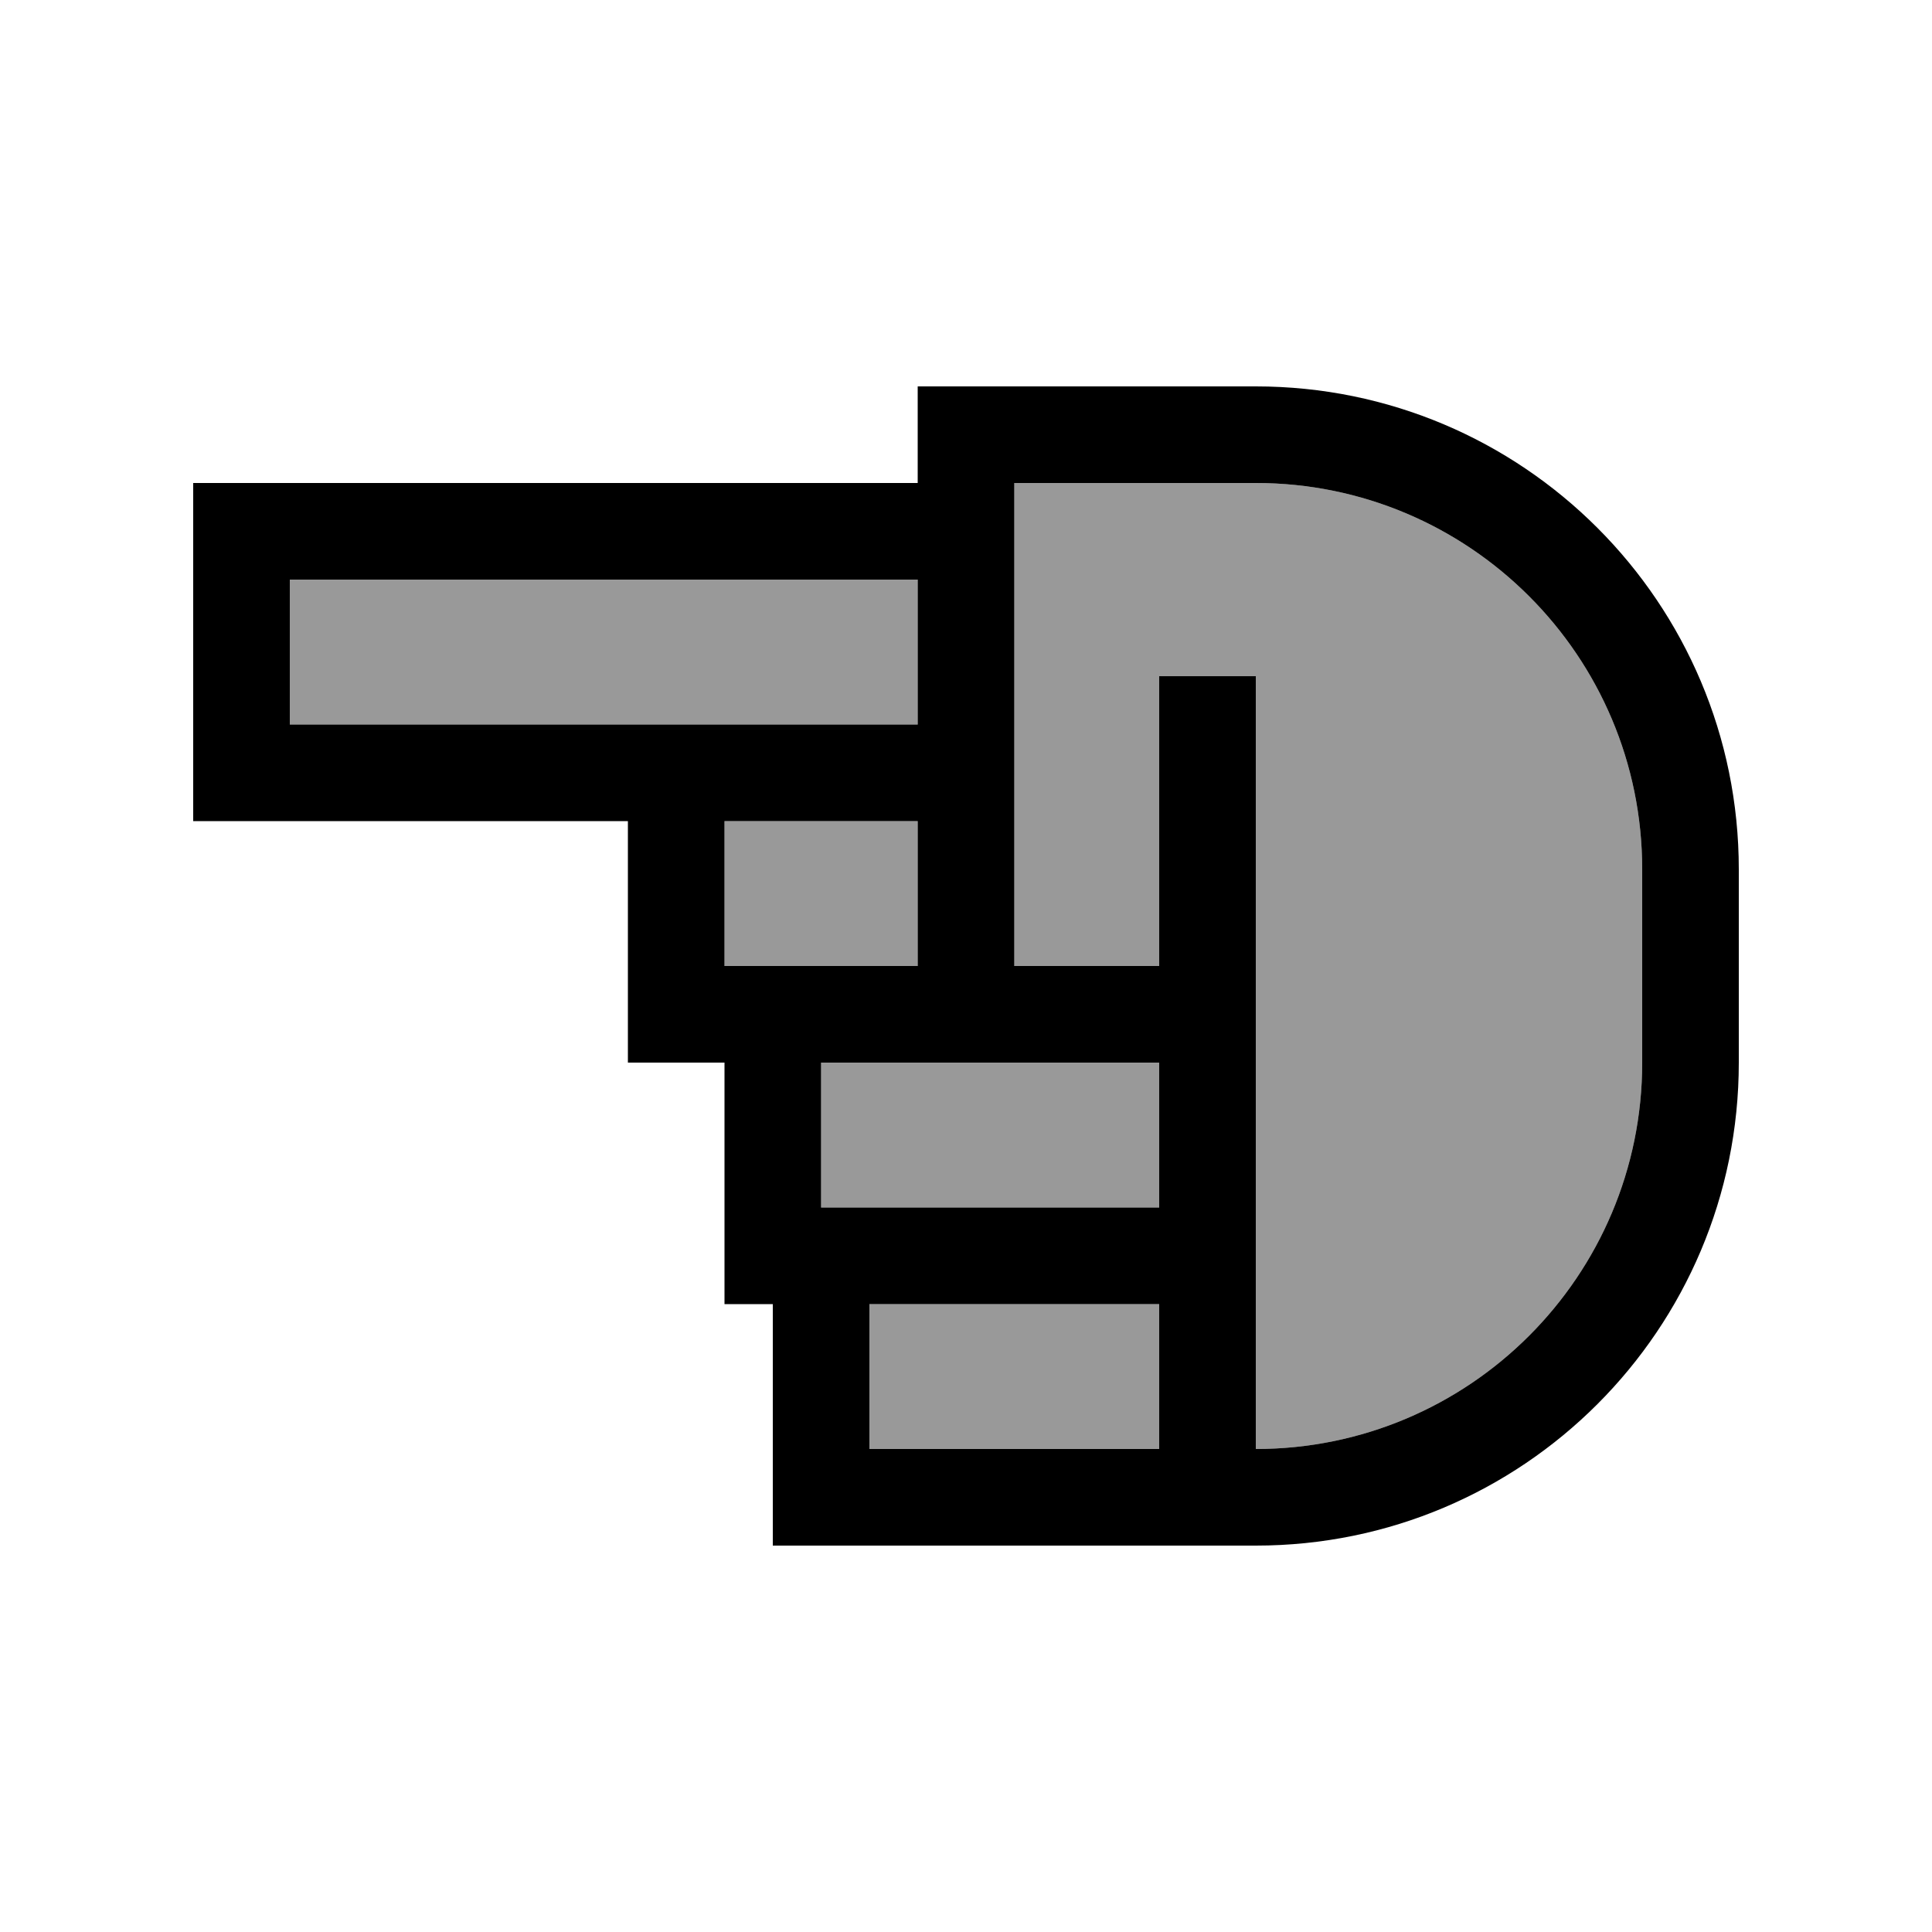
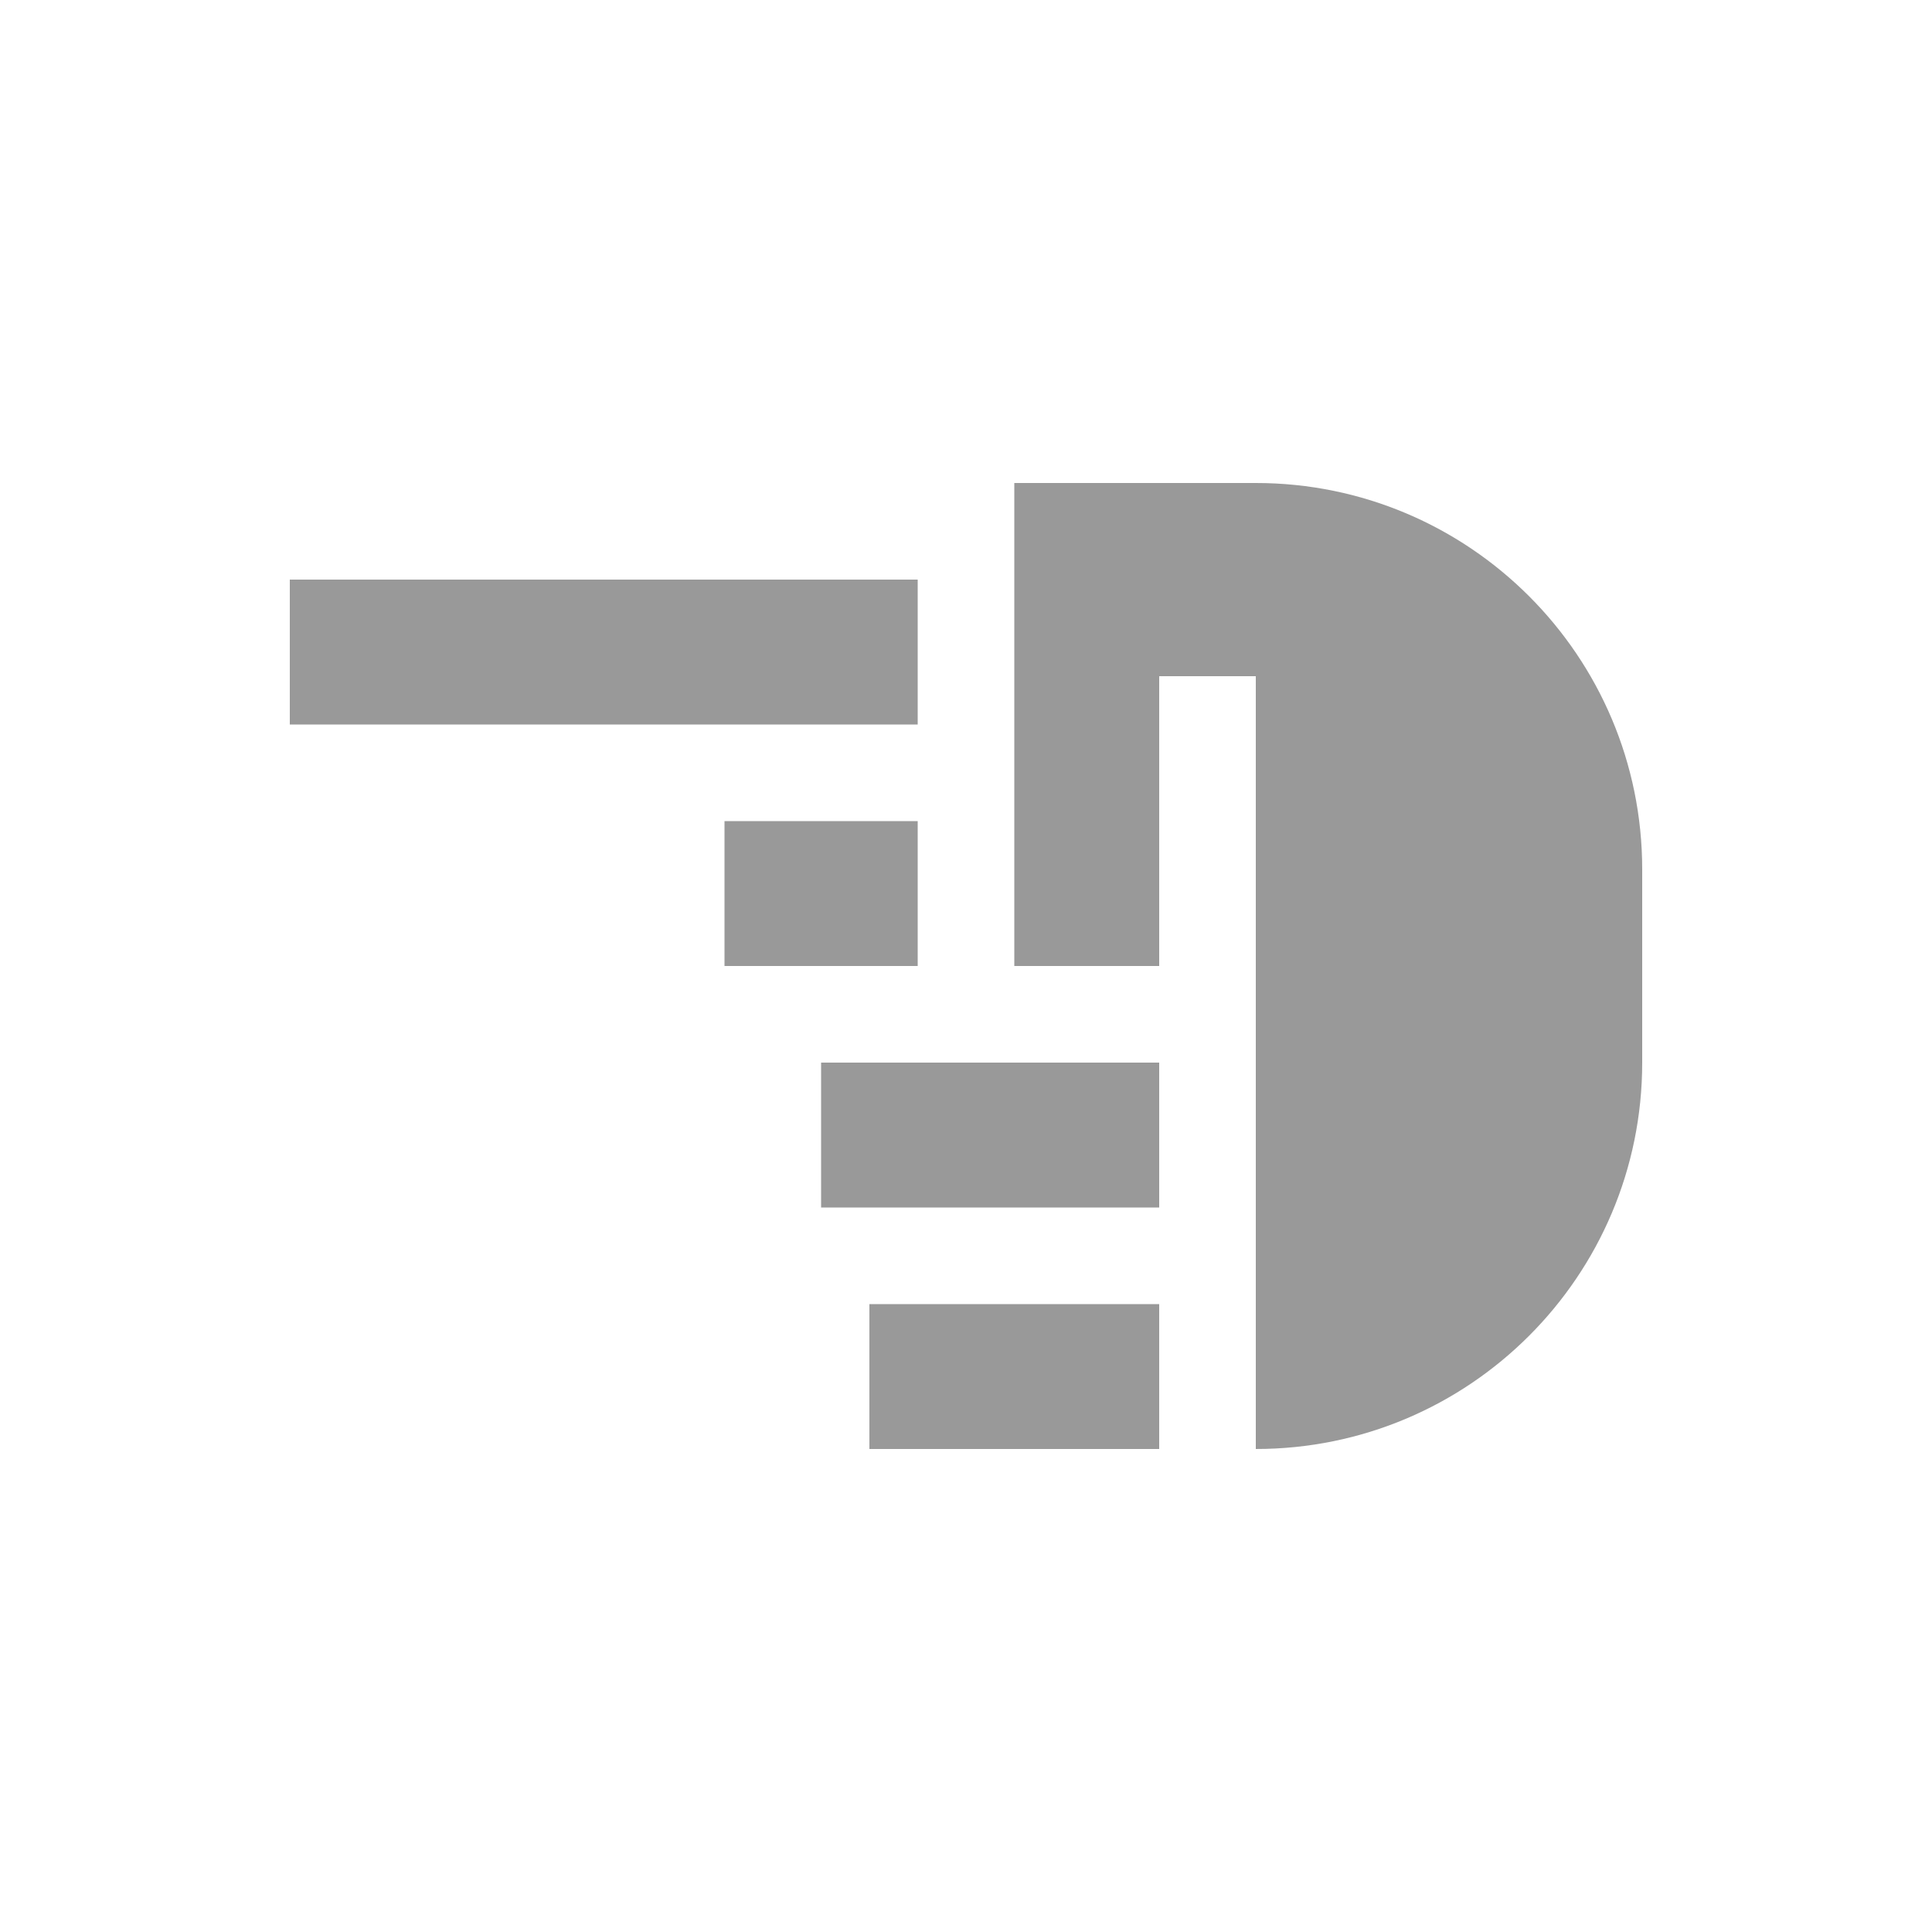
<svg xmlns="http://www.w3.org/2000/svg" viewBox="0 0 640 640">
  <path opacity=".4" fill="currentColor" d="M96 192L96 240L304 240L304 192L96 192zM240 272L240 320L304 320L304 272L240 272zM272 352L272 400L384 400L384 352L272 352zM288 432L288 480L384 480L384 432L288 432zM336 160L336 320L384 320L384 224L416 224L416 480C486.7 480 544 422.7 544 352L544 288C544 217.3 486.7 160 416 160L336 160z" />
-   <path fill="currentColor" d="M64 176L64 160L304 160L304 128L416 128C504.4 128 576 199.6 576 288L576 352C576 440.4 504.4 512 416 512L256 512L256 432L240 432L240 352L208 352L208 272L64 272L64 176zM240 272L240 320L304 320L304 272L240 272zM336 320L384 320L384 224L416 224L416 480C486.7 480 544 422.7 544 352L544 288C544 217.3 486.7 160 416 160L336 160L336 320zM336 352L272 352L272 400L384 400L384 352L336 352zM304 240L304 192L96 192L96 240L304 240zM336 480L384 480L384 432L288 432L288 480L336 480z" />
</svg>